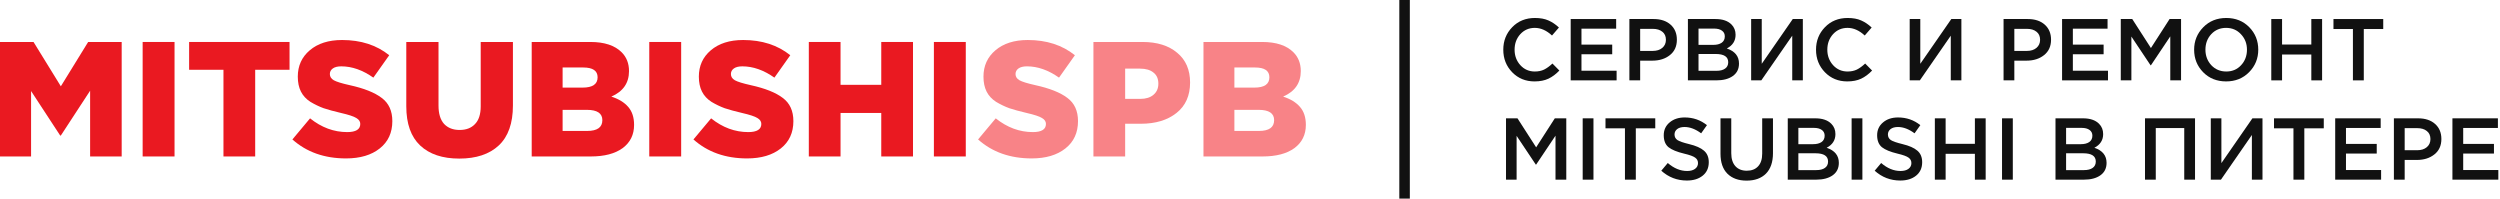
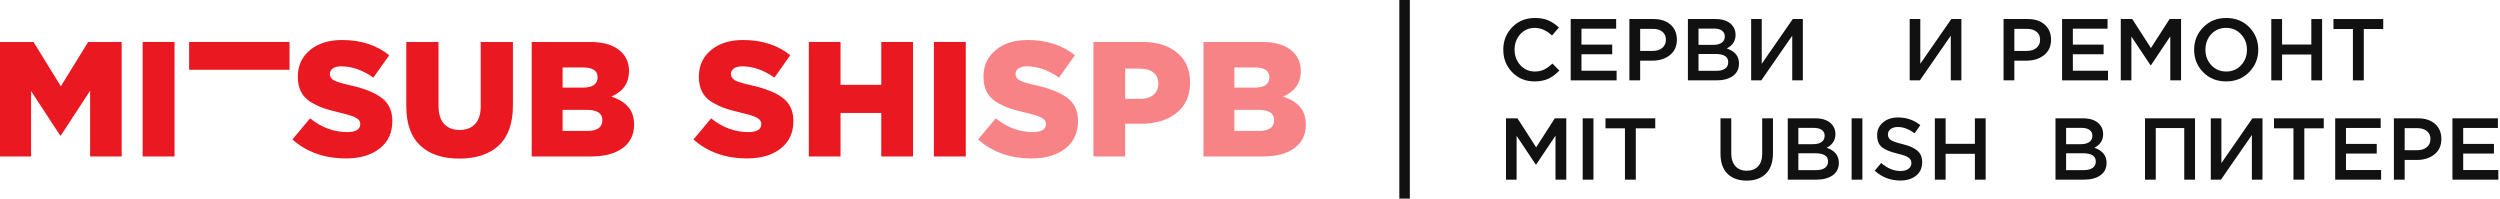
<svg xmlns="http://www.w3.org/2000/svg" width="428" height="34" viewBox="0 0 428 34" fill="none">
  <path d="M206.035 26.786V7.186H216.087C218.476 7.186 220.259 7.774 221.435 8.95C222.275 9.79 222.695 10.863 222.695 12.17C222.695 14.205 221.687 15.661 219.671 16.538C220.94 16.949 221.902 17.537 222.555 18.302C223.227 19.067 223.563 20.094 223.563 21.382C223.563 23.062 222.91 24.387 221.603 25.358C220.296 26.31 218.476 26.786 216.143 26.786H206.035ZM211.327 22.418H215.527C217.263 22.418 218.131 21.802 218.131 20.57C218.131 19.394 217.244 18.806 215.471 18.806H211.327V22.418ZM211.327 14.998H214.743C216.46 14.998 217.319 14.41 217.319 13.234C217.319 12.114 216.498 11.554 214.855 11.554H211.327V14.998Z" fill="#F88387" />
  <path d="M187.195 26.786V7.186H195.595C198.097 7.186 200.075 7.802 201.531 9.034C203.006 10.247 203.743 11.946 203.743 14.13C203.743 16.37 202.969 18.106 201.419 19.338C199.87 20.57 197.835 21.186 195.315 21.186H192.627V26.786H187.195ZM192.627 16.93H195.203C196.174 16.93 196.93 16.697 197.471 16.23C198.031 15.763 198.311 15.129 198.311 14.326C198.311 13.486 198.031 12.851 197.471 12.422C196.93 11.974 196.165 11.75 195.175 11.75H192.627V16.93Z" fill="#F88387" />
  <path d="M176.63 27.122C172.934 27.122 169.872 26.039 167.446 23.874L170.47 20.262C172.43 21.83 174.548 22.614 176.826 22.614C178.319 22.614 179.066 22.147 179.066 21.214C179.066 20.803 178.842 20.467 178.394 20.206C177.946 19.926 177.068 19.637 175.762 19.338C174.567 19.058 173.578 18.787 172.794 18.526C172.028 18.246 171.272 17.882 170.526 17.434C169.798 16.967 169.256 16.379 168.902 15.67C168.547 14.961 168.37 14.111 168.37 13.122C168.37 11.274 169.051 9.771 170.414 8.614C171.795 7.438 173.643 6.85 175.958 6.85C179.168 6.85 181.856 7.718 184.022 9.454L181.306 13.29C179.476 12.002 177.647 11.358 175.818 11.358C175.183 11.358 174.698 11.479 174.362 11.722C174.026 11.965 173.858 12.282 173.858 12.674C173.858 13.122 174.082 13.477 174.53 13.738C174.996 13.999 175.902 14.279 177.246 14.578C179.71 15.119 181.539 15.847 182.734 16.762C183.947 17.658 184.554 18.983 184.554 20.738C184.554 22.717 183.835 24.275 182.398 25.414C180.96 26.553 179.038 27.122 176.63 27.122Z" fill="#F88387" />
  <path d="M159.882 26.786V7.186H165.342V26.786H159.882Z" fill="#EA1921" />
  <path d="M138.469 26.786V7.186H143.901V14.522H150.873V7.186H156.305V26.786H150.873V19.338H143.901V26.786H138.469Z" fill="#EA1921" />
  <path d="M127.903 27.122C124.207 27.122 121.146 26.039 118.719 23.874L121.743 20.262C123.703 21.83 125.822 22.614 128.099 22.614C129.592 22.614 130.339 22.147 130.339 21.214C130.339 20.803 130.115 20.467 129.667 20.206C129.219 19.926 128.342 19.637 127.035 19.338C125.84 19.058 124.851 18.787 124.067 18.526C123.302 18.246 122.546 17.882 121.799 17.434C121.071 16.967 120.53 16.379 120.175 15.67C119.82 14.961 119.643 14.111 119.643 13.122C119.643 11.274 120.324 9.771 121.687 8.614C123.068 7.438 124.916 6.85 127.231 6.85C130.442 6.85 133.13 7.718 135.295 9.454L132.579 13.29C130.75 12.002 128.92 11.358 127.091 11.358C126.456 11.358 125.971 11.479 125.635 11.722C125.299 11.965 125.131 12.282 125.131 12.674C125.131 13.122 125.355 13.477 125.803 13.738C126.27 13.999 127.175 14.279 128.519 14.578C130.983 15.119 132.812 15.847 134.007 16.762C135.22 17.658 135.827 18.983 135.827 20.738C135.827 22.717 135.108 24.275 133.671 25.414C132.234 26.553 130.311 27.122 127.903 27.122Z" fill="#EA1921" />
-   <path d="M111.155 26.786V7.186H116.615V26.786H111.155Z" fill="#EA1921" />
  <path d="M91.027 26.786V7.186H101.079C103.469 7.186 105.251 7.774 106.427 8.95C107.267 9.79 107.687 10.863 107.687 12.17C107.687 14.205 106.679 15.661 104.663 16.538C105.933 16.949 106.894 17.537 107.547 18.302C108.219 19.067 108.555 20.094 108.555 21.382C108.555 23.062 107.902 24.387 106.595 25.358C105.289 26.31 103.469 26.786 101.135 26.786H91.027ZM96.319 22.418H100.519C102.255 22.418 103.123 21.802 103.123 20.57C103.123 19.394 102.237 18.806 100.463 18.806H96.319V22.418ZM96.319 14.998H99.735C101.453 14.998 102.311 14.41 102.311 13.234C102.311 12.114 101.49 11.554 99.847 11.554H96.319V14.998Z" fill="#EA1921" />
  <path d="M78.629 27.15C75.754 27.15 73.523 26.403 71.937 24.91C70.35 23.417 69.557 21.177 69.557 18.19V7.186H75.073V18.078C75.073 19.459 75.39 20.505 76.025 21.214C76.678 21.905 77.565 22.25 78.685 22.25C79.805 22.25 80.682 21.914 81.317 21.242C81.97 20.57 82.297 19.562 82.297 18.218V7.186H87.813V18.05C87.813 21.111 87.001 23.398 85.377 24.91C83.771 26.403 81.522 27.15 78.629 27.15Z" fill="#EA1921" />
  <path d="M59.243 27.122C55.547 27.122 52.486 26.039 50.059 23.874L53.083 20.262C55.043 21.83 57.162 22.614 59.439 22.614C60.932 22.614 61.679 22.147 61.679 21.214C61.679 20.803 61.455 20.467 61.007 20.206C60.559 19.926 59.682 19.637 58.375 19.338C57.18 19.058 56.191 18.787 55.407 18.526C54.642 18.246 53.886 17.882 53.139 17.434C52.411 16.967 51.87 16.379 51.515 15.67C51.16 14.961 50.983 14.111 50.983 13.122C50.983 11.274 51.664 9.771 53.027 8.614C54.408 7.438 56.256 6.85 58.571 6.85C61.782 6.85 64.47 7.718 66.635 9.454L63.919 13.29C62.09 12.002 60.26 11.358 58.431 11.358C57.796 11.358 57.311 11.479 56.975 11.722C56.639 11.965 56.471 12.282 56.471 12.674C56.471 13.122 56.695 13.477 57.143 13.738C57.61 13.999 58.515 14.279 59.859 14.578C62.323 15.119 64.152 15.847 65.347 16.762C66.56 17.658 67.167 18.983 67.167 20.738C67.167 22.717 66.448 24.275 65.011 25.414C63.574 26.553 61.651 27.122 59.243 27.122Z" fill="#EA1921" />
-   <path d="M38.257 26.786V11.946H32.377V7.186H49.569V11.946H43.689V26.786H38.257Z" fill="#EA1921" />
+   <path d="M38.257 26.786V11.946H32.377V7.186H49.569V11.946H43.689H38.257Z" fill="#EA1921" />
  <path d="M24.421 26.786V7.186H29.881V26.786H24.421Z" fill="#EA1921" />
  <path d="M0 26.786V7.186H5.74L10.416 14.774L15.092 7.186H20.832V26.786H15.428V15.53L10.416 23.202H10.304L5.32 15.586V26.786H0Z" fill="#EA1921" />
  <path d="M239.563 0V34H241.363V0H239.563Z" fill="#111111" />
  <path d="M419.855 30.758V20.258H427.64V21.907H421.7V24.637H426.965V26.288H421.7V29.108H427.715V30.758H419.855Z" fill="#111111" />
  <path d="M409.835 30.758V20.258H413.975C415.195 20.258 416.165 20.578 416.885 21.218C417.605 21.858 417.965 22.718 417.965 23.797C417.965 24.927 417.565 25.808 416.765 26.438C415.975 27.067 414.975 27.383 413.765 27.383H411.68V30.758H409.835ZM411.68 25.718H413.825C414.515 25.718 415.065 25.543 415.475 25.192C415.885 24.843 416.09 24.383 416.09 23.812C416.09 23.212 415.885 22.753 415.475 22.433C415.075 22.102 414.525 21.938 413.825 21.938H411.68V25.718Z" fill="#111111" />
  <path d="M399.786 30.758V20.258H407.571V21.907H401.631V24.637H406.896V26.288H401.631V29.108H407.646V30.758H399.786Z" fill="#111111" />
  <path d="M392.64 30.758V21.968H389.31V20.258H397.83V21.968H394.5V30.758H392.64Z" fill="#111111" />
  <path d="M378.487 30.758V20.258H380.302V27.922L385.612 20.258H387.337V30.758H385.522V23.108L380.227 30.758H378.487Z" fill="#111111" />
  <path d="M367.223 30.758V20.258H375.788V30.758H373.943V21.922H369.068V30.758H367.223Z" fill="#111111" />
  <path d="M351.9 30.758V20.258H356.61C357.82 20.258 358.735 20.567 359.355 21.188C359.825 21.657 360.06 22.247 360.06 22.957C360.06 23.997 359.56 24.777 358.56 25.297C359.95 25.767 360.645 26.628 360.645 27.878C360.645 28.797 360.295 29.508 359.595 30.008C358.895 30.508 357.95 30.758 356.76 30.758H351.9ZM353.715 24.683H356.235C356.845 24.683 357.325 24.562 357.675 24.323C358.035 24.073 358.215 23.707 358.215 23.227C358.215 22.808 358.055 22.483 357.735 22.253C357.415 22.012 356.96 21.892 356.37 21.892H353.715V24.683ZM353.715 29.122H356.775C357.415 29.122 357.91 28.997 358.26 28.747C358.62 28.497 358.8 28.133 358.8 27.652C358.8 26.712 358.08 26.242 356.64 26.242H353.715V29.122Z" fill="#111111" />
-   <path d="M342.748 30.758V20.258H344.593V30.758H342.748Z" fill="#111111" />
  <path d="M331.246 30.758V20.258H333.091V24.622H338.101V20.258H339.946V30.758H338.101V26.332H333.091V30.758H331.246Z" fill="#111111" />
  <path d="M325.326 30.907C323.656 30.907 322.196 30.348 320.946 29.227L322.056 27.907C323.106 28.817 324.211 29.273 325.371 29.273C325.941 29.273 326.391 29.152 326.721 28.913C327.061 28.663 327.231 28.332 327.231 27.922C327.231 27.532 327.071 27.223 326.751 26.992C326.431 26.753 325.801 26.523 324.861 26.302C323.641 26.012 322.751 25.648 322.191 25.207C321.641 24.758 321.366 24.073 321.366 23.152C321.366 22.253 321.701 21.523 322.371 20.962C323.041 20.392 323.901 20.108 324.951 20.108C326.391 20.108 327.661 20.547 328.761 21.427L327.771 22.823C326.801 22.102 325.851 21.742 324.921 21.742C324.391 21.742 323.971 21.863 323.661 22.102C323.361 22.343 323.211 22.648 323.211 23.017C323.211 23.427 323.376 23.747 323.706 23.977C324.046 24.198 324.711 24.427 325.701 24.668C326.861 24.948 327.711 25.323 328.251 25.793C328.801 26.262 329.076 26.922 329.076 27.773C329.076 28.742 328.731 29.508 328.041 30.067C327.351 30.628 326.446 30.907 325.326 30.907Z" fill="#111111" />
  <path d="M316.996 30.758V20.258H318.841V30.758H316.996Z" fill="#111111" />
  <path d="M306.065 30.758V20.258H310.775C311.985 20.258 312.9 20.567 313.52 21.188C313.99 21.657 314.225 22.247 314.225 22.957C314.225 23.997 313.725 24.777 312.725 25.297C314.115 25.767 314.81 26.628 314.81 27.878C314.81 28.797 314.46 29.508 313.76 30.008C313.06 30.508 312.115 30.758 310.925 30.758H306.065ZM307.88 24.683H310.4C311.01 24.683 311.49 24.562 311.84 24.323C312.2 24.073 312.38 23.707 312.38 23.227C312.38 22.808 312.22 22.483 311.9 22.253C311.58 22.012 311.125 21.892 310.535 21.892H307.88V24.683ZM307.88 29.122H310.94C311.58 29.122 312.075 28.997 312.425 28.747C312.785 28.497 312.965 28.133 312.965 27.652C312.965 26.712 312.245 26.242 310.805 26.242H307.88V29.122Z" fill="#111111" />
  <path d="M299.018 30.922C297.628 30.922 296.533 30.527 295.733 29.738C294.943 28.948 294.548 27.802 294.548 26.302V20.258H296.393V26.227C296.393 27.188 296.628 27.927 297.098 28.448C297.568 28.968 298.218 29.227 299.048 29.227C299.878 29.227 300.523 28.977 300.983 28.477C301.453 27.977 301.688 27.253 301.688 26.302V20.258H303.533V26.212C303.533 27.742 303.133 28.913 302.333 29.723C301.533 30.523 300.428 30.922 299.018 30.922Z" fill="#111111" />
-   <path d="M288.793 30.907C287.123 30.907 285.663 30.348 284.413 29.227L285.523 27.907C286.573 28.817 287.678 29.273 288.838 29.273C289.408 29.273 289.858 29.152 290.188 28.913C290.528 28.663 290.698 28.332 290.698 27.922C290.698 27.532 290.538 27.223 290.218 26.992C289.898 26.753 289.268 26.523 288.328 26.302C287.108 26.012 286.218 25.648 285.658 25.207C285.108 24.758 284.833 24.073 284.833 23.152C284.833 22.253 285.168 21.523 285.838 20.962C286.508 20.392 287.368 20.108 288.418 20.108C289.858 20.108 291.128 20.547 292.228 21.427L291.238 22.823C290.268 22.102 289.318 21.742 288.388 21.742C287.858 21.742 287.438 21.863 287.128 22.102C286.828 22.343 286.678 22.648 286.678 23.017C286.678 23.427 286.843 23.747 287.173 23.977C287.513 24.198 288.178 24.427 289.168 24.668C290.328 24.948 291.178 25.323 291.718 25.793C292.268 26.262 292.543 26.922 292.543 27.773C292.543 28.742 292.198 29.508 291.508 30.067C290.818 30.628 289.913 30.907 288.793 30.907Z" fill="#111111" />
  <path d="M278.191 30.758V21.968H274.861V20.258H283.381V21.968H280.051V30.758H278.191Z" fill="#111111" />
  <path d="M270.956 30.758V20.258H272.801V30.758H270.956Z" fill="#111111" />
  <path d="M257.828 30.758V20.258H259.793L262.988 25.223L266.183 20.258H268.148V30.758H266.303V23.227L262.988 28.177H262.928L259.643 23.258V30.758H257.828Z" fill="#111111" />
  <path d="M402.82 13.758V4.968H399.49V3.258H408.01V4.968H404.68V13.758H402.82Z" fill="#111111" />
  <path d="M388.844 13.758V3.258H390.689V7.623H395.699V3.258H397.544V13.758H395.699V9.333H390.689V13.758H388.844Z" fill="#111111" />
  <path d="M385.055 12.348C384.015 13.408 382.7 13.938 381.11 13.938C379.52 13.938 378.21 13.412 377.18 12.363C376.15 11.312 375.635 10.027 375.635 8.508C375.635 7.008 376.155 5.728 377.195 4.668C378.235 3.608 379.55 3.078 381.14 3.078C382.73 3.078 384.04 3.603 385.07 4.653C386.1 5.703 386.615 6.988 386.615 8.508C386.615 10.008 386.095 11.287 385.055 12.348ZM378.575 11.162C379.255 11.883 380.11 12.242 381.14 12.242C382.17 12.242 383.015 11.883 383.675 11.162C384.345 10.443 384.68 9.558 384.68 8.508C384.68 7.468 384.34 6.588 383.66 5.868C382.99 5.138 382.14 4.773 381.11 4.773C380.08 4.773 379.23 5.133 378.56 5.853C377.9 6.573 377.57 7.458 377.57 8.508C377.57 9.548 377.905 10.432 378.575 11.162Z" fill="#111111" />
  <path d="M363.077 13.758V3.258H365.042L368.237 8.223L371.432 3.258H373.397V13.758H371.552V6.228L368.237 11.178H368.177L364.892 6.258V13.758H363.077Z" fill="#111111" />
  <path d="M353.028 13.758V3.258H360.813V4.908H354.873V7.638H360.138V9.288H354.873V12.107H360.888V13.758H353.028Z" fill="#111111" />
  <path d="M343.009 13.758V3.258H347.149C348.369 3.258 349.339 3.578 350.059 4.218C350.779 4.858 351.139 5.718 351.139 6.798C351.139 7.928 350.739 8.808 349.939 9.438C349.149 10.068 348.149 10.383 346.939 10.383H344.854V13.758H343.009ZM344.854 8.718H346.999C347.689 8.718 348.239 8.543 348.649 8.193C349.059 7.843 349.264 7.383 349.264 6.813C349.264 6.213 349.059 5.753 348.649 5.433C348.249 5.103 347.699 4.938 346.999 4.938H344.854V8.718Z" fill="#111111" />
  <path d="M326.939 13.758V3.258H328.754V10.922L334.064 3.258H335.789V13.758H333.974V6.108L328.679 13.758H326.939Z" fill="#111111" />
-   <path d="M316.243 13.938C314.723 13.938 313.453 13.418 312.433 12.377C311.413 11.328 310.903 10.037 310.903 8.508C310.903 6.988 311.413 5.703 312.433 4.653C313.453 3.603 314.748 3.078 316.318 3.078C317.228 3.078 317.998 3.218 318.628 3.498C319.268 3.778 319.868 4.183 320.428 4.713L319.243 6.078C318.303 5.208 317.323 4.773 316.303 4.773C315.303 4.773 314.473 5.133 313.813 5.853C313.163 6.573 312.838 7.458 312.838 8.508C312.838 9.548 313.168 10.432 313.828 11.162C314.488 11.883 315.313 12.242 316.303 12.242C316.903 12.242 317.433 12.133 317.893 11.912C318.353 11.682 318.828 11.338 319.318 10.877L320.503 12.078C319.913 12.697 319.288 13.162 318.628 13.473C317.968 13.783 317.173 13.938 316.243 13.938Z" fill="#111111" />
  <path d="M299.796 13.758V3.258H301.611V10.922L306.921 3.258H308.646V13.758H306.831V6.108L301.536 13.758H299.796Z" fill="#111111" />
  <path d="M288.971 13.758V3.258H293.681C294.891 3.258 295.806 3.568 296.426 4.188C296.896 4.658 297.131 5.248 297.131 5.958C297.131 6.998 296.631 7.778 295.631 8.298C297.021 8.768 297.716 9.628 297.716 10.877C297.716 11.797 297.366 12.508 296.666 13.008C295.966 13.508 295.021 13.758 293.831 13.758H288.971ZM290.786 7.683H293.306C293.916 7.683 294.396 7.563 294.746 7.323C295.106 7.073 295.286 6.708 295.286 6.228C295.286 5.808 295.126 5.483 294.806 5.253C294.486 5.013 294.031 4.893 293.441 4.893H290.786V7.683ZM290.786 12.123H293.846C294.486 12.123 294.981 11.998 295.331 11.748C295.691 11.498 295.871 11.133 295.871 10.652C295.871 9.713 295.151 9.243 293.711 9.243H290.786V12.123Z" fill="#111111" />
  <path d="M278.951 13.758V3.258H283.091C284.311 3.258 285.281 3.578 286.001 4.218C286.721 4.858 287.081 5.718 287.081 6.798C287.081 7.928 286.681 8.808 285.881 9.438C285.091 10.068 284.091 10.383 282.881 10.383H280.796V13.758H278.951ZM280.796 8.718H282.941C283.631 8.718 284.181 8.543 284.591 8.193C285.001 7.843 285.206 7.383 285.206 6.813C285.206 6.213 285.001 5.753 284.591 5.433C284.191 5.103 283.641 4.938 282.941 4.938H280.796V8.718Z" fill="#111111" />
  <path d="M268.902 13.758V3.258H276.687V4.908H270.747V7.638H276.012V9.288H270.747V12.107H276.762V13.758H268.902Z" fill="#111111" />
  <path d="M262.703 13.938C261.183 13.938 259.913 13.418 258.893 12.377C257.873 11.328 257.363 10.037 257.363 8.508C257.363 6.988 257.873 5.703 258.893 4.653C259.913 3.603 261.208 3.078 262.778 3.078C263.688 3.078 264.458 3.218 265.088 3.498C265.728 3.778 266.328 4.183 266.888 4.713L265.703 6.078C264.763 5.208 263.783 4.773 262.763 4.773C261.763 4.773 260.933 5.133 260.273 5.853C259.623 6.573 259.298 7.458 259.298 8.508C259.298 9.548 259.628 10.432 260.288 11.162C260.948 11.883 261.773 12.242 262.763 12.242C263.363 12.242 263.893 12.133 264.353 11.912C264.813 11.682 265.288 11.338 265.778 10.877L266.963 12.078C266.373 12.697 265.748 13.162 265.088 13.473C264.428 13.783 263.633 13.938 262.703 13.938Z" fill="#111111" />
</svg>